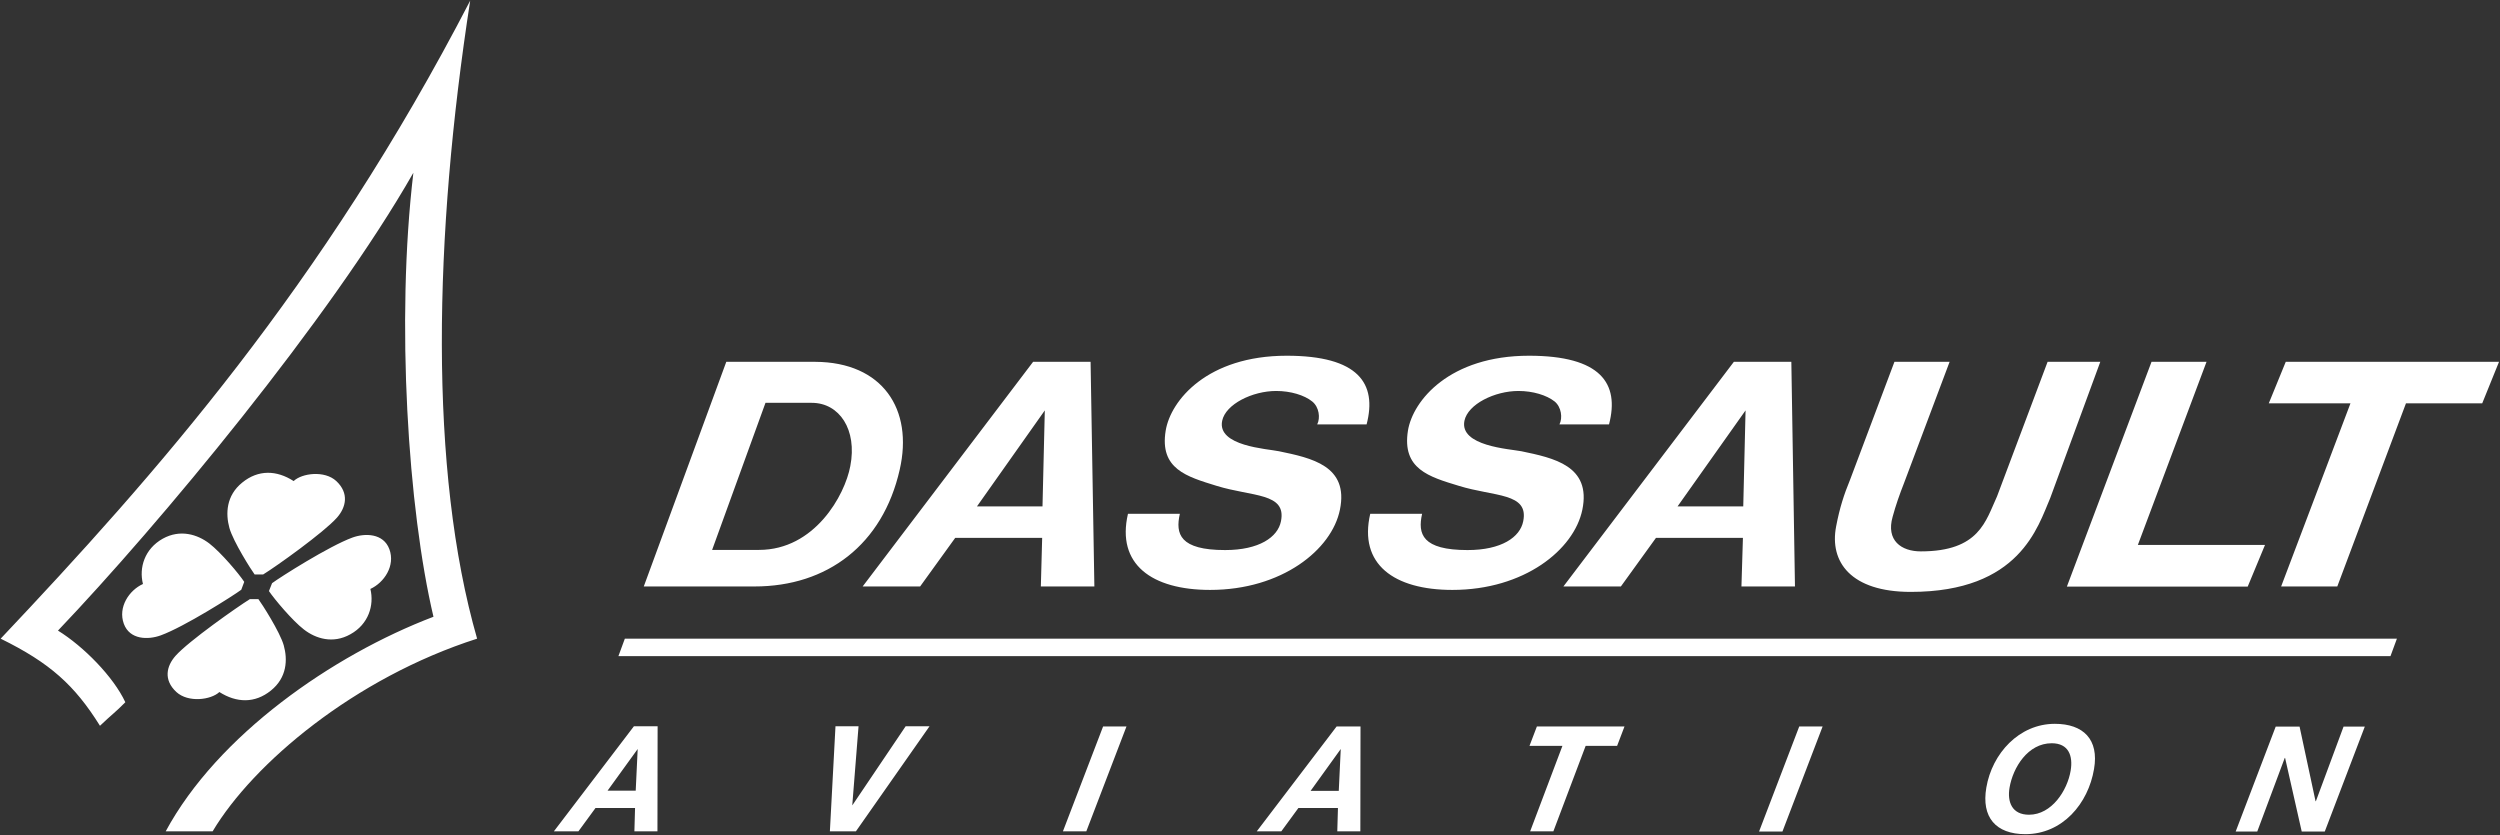
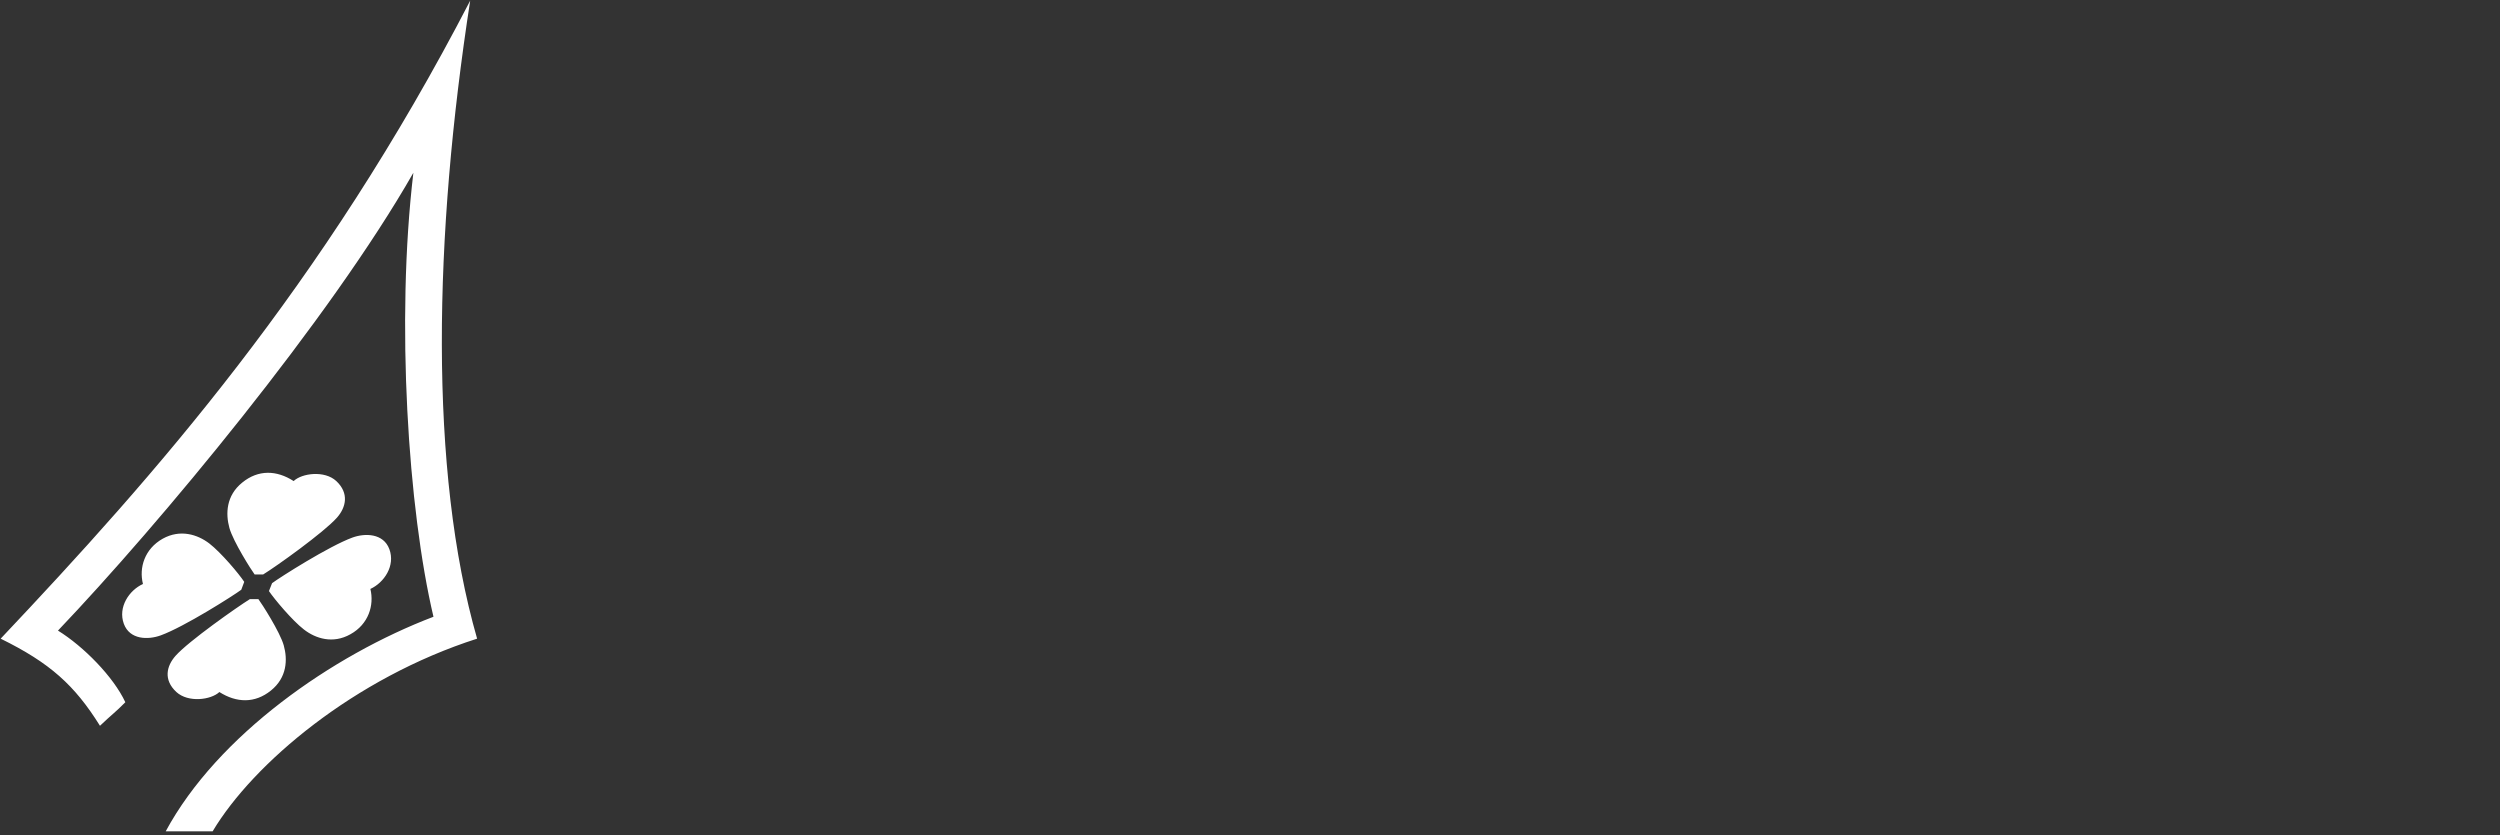
<svg xmlns="http://www.w3.org/2000/svg" version="1.2" viewBox="0 0 1518 507" width="1518" height="507">
  <rect x="0" y="0" width="1518" height="507" fill="#333333" stroke="none" />
  <title>Dassault_Aviation_logo-svg</title>
  <style>
		.s0 { fill: #ffffff } 
	</style>
  <g id="layer1">
    <g id="g1173">
      <g id="g198">
-         <path id="path120" fill-rule="evenodd" class="s0" d="m375.5 398.4l3.9-10.6h1076l-3.9 10.6zm170.8-113.2c-10.3 45.5-44 70.9-88.1 70.9h-67.3l50.1-136.4h54c40.9 0.2 59.7 28.8 51.3 65.5zm-53.4-40.6h-28.1l-32.4 89.3h28.5c33.7 0 52.1-33.1 55.4-50.9c4.3-22.1-6.6-38.4-23.4-38.4zm139.1 111.5l0.8-29.5h-52.8l-21.3 29.5h-34.9l103.5-136.4h34.9l2.3 136.4zm1-48.6l1.4-58.3l-41.2 58.3zm424.4 48.6l0.9-29.5h-52.8l-21.3 29.5h-34.9l103.5-136.4h34.9l2.2 136.4zm1.1-48.6l1.4-58.3l-41.3 58.3zm-342.1 4.5c-2.8 12.3 0 22 27.5 22c20.6 0 32-7.8 33.9-17.5c3.5-17.4-17.5-14.8-39.1-21.5c-18.1-5.6-34.7-10.2-30.9-33.5c3-18.4 25.3-45.5 73.5-45.5c43.5 0 55 16.8 48.5 41.7h-30c2-3.9 1.2-10.5-3-13.9c-4.8-3.9-13.2-6.4-21.9-6.4c-14.4 0-30.7 8-32.8 18.1c-3.2 15.4 27.3 17 34.5 18.5c19.7 4.1 42.5 8.8 37 35.5c-4.9 24.3-35.3 48.7-78.8 48.7c-35.5 0-57-15.6-49.9-46.2zm147.1 0c-2.8 12.3 0.1 22 27.6 22c20.6 0 31.9-7.8 33.8-17.5c3.5-17.4-17.5-14.8-39.1-21.5c-18.1-5.5-34.6-10.2-30.9-33.5c3-18.4 25.4-45.5 73.5-45.5c43.6 0 55.1 16.8 48.6 41.7h-30.1c2-3.9 1.2-10.5-2.9-13.9c-4.9-3.9-13.3-6.4-22-6.4c-14.4 0-30.7 8-32.8 18.1c-3.1 15.4 27.4 17.1 34.6 18.5c19.6 4.1 42.5 8.8 37 35.5c-5 24.3-35.3 48.7-78.9 48.7c-35.5 0-57-15.6-49.9-46.2zm381.4-9.6c-7.5 17.3-18.4 57-84.7 57c-36.2 0-49.5-18.1-45.3-39.8c2.2-11.5 4.8-19.4 8.5-28.4l26.9-71.5h33.5l-27.7 73.7c-2.6 6.6-5 13.4-6.9 20.4c-4.1 14.4 5.3 21 17.1 21c35.6 0 39.4-18.5 46.3-33.4l30.7-81.7h32zm61.5-82.7h33.4l-41.7 111.2h77.2l-10.5 25.3h-109.8zm200.8 25.2h-46.3l-41.7 111.2h-34.1l42.1-111.2h-49.6l10.3-25.2h129.5zm-1107.9 196.1l-0.1 63.8h-14l0.4-14.2h-24l-10.4 14.2h-14.9l48.6-63.8zm-12.1 13.8l-18.3 25.3h17.1zm438.9-13.7l-0.1 63.7h-14l0.4-14.2h-24l-10.4 14.2h-14.9l48.5-63.7zm-12 13.7l-18.3 25.4h17.1zm-294.4 50h-15.8l3.4-63.8h14l-3.8 47.9h0.1l32.3-47.9h14.5zm150.1-63.7h14.2l-24.4 63.7h-14.2zm422.7 0h14.2l-24.4 63.8h-14.2zm-143.8 11.8h-20l4.5-11.8h53.2l-4.5 11.8h-19.1l-19.6 51.9h-14.1zm322.8 14c-3.5 21.1-19.2 39.6-41.7 39.6c-18 0-26.8-10.3-23.7-28.3c3.5-20.7 19.9-38.7 41.6-38.7c17.3 0 26.9 9.5 23.8 27.4zm-25.7-15.6c-14.5 0-23.5 14.7-25.6 26.9c-1.5 8.8 1.5 16.5 11.8 16.5c13.8 0 23.3-14.7 25.3-26.8c1.5-8.9-1.2-16.6-11.5-16.6zm136-10.1h14.5l9.7 45.3h0.2l16.8-45.3h12.9l-24.3 63.7h-14l-10.1-44.7h-0.2l-16.7 44.7h-13.1z" />
-       </g>
+         </g>
      <g id="g202">
        <path id="path124" fill-rule="evenodd" class="s0" d="m178.3 292.1c5-4.8 18.8-6.6 25.9 0c7.9 7.4 5.9 15.9 0.5 22.1c-7.9 9-37.2 29.9-44.9 34.6h-5.2c-1.9-2.5-13-20-15.3-28.2c-2.4-8.7-2-19.7 7.8-27.6c9.7-7.9 20.8-7.6 31.2-0.9zm46.6 65.5c8.3-3.8 15.3-14.1 11.5-24.2c-3.6-9.6-14.7-9.8-22.4-7c-14.2 5.2-43.8 24-48.8 27.7l-1.9 4.8c3.4 5 14.1 17.8 21.2 23.3c7.2 5.6 17.7 8.9 28.3 2.9c11-6.1 14.5-17.6 12.1-27.5zm-60.4 61.7c9.8-7.9 10.2-18.8 7.8-27.4c-2.3-8.2-13.5-25.6-15.4-28.1h-5.2c-7.7 4.8-37.2 25.5-45.1 34.4c-5.5 6.2-7.5 14.6 0.5 22c7.2 6.6 21 4.8 26.1 0c10.4 6.6 21.5 7 31.3-0.9zm-77.7-64.7c-8.4 3.8-15.3 14.1-11.6 24.2c3.6 9.7 14.7 9.8 22.4 7c14.3-5.2 43.9-24 48.9-27.7l1.8-4.8c-3.3-5-14.1-17.8-21.2-23.3c-7.2-5.5-17.7-8.8-28.3-2.9c-11 6.2-14.5 17.6-12 27.5zm42.3 150.2c24.6-41.2 86-93.1 160.6-117c-29.4-102.5-26.3-244.5-4.2-387.4c-89.9 173.7-191.5 288.3-285.1 387.4c29.9 14.7 44.9 28.2 60.3 52.9c7-6.7 9.3-8.1 15.4-14.3c-7.2-15.5-25.5-34-40.9-43.5c61.4-64.4 165.2-189.3 215.8-278c-10.7 90.2-3.2 204.4 12.2 269.6c-61.4 23.4-131.1 71.9-162.6 130.3z" />
      </g>
    </g>
  </g>
</svg>